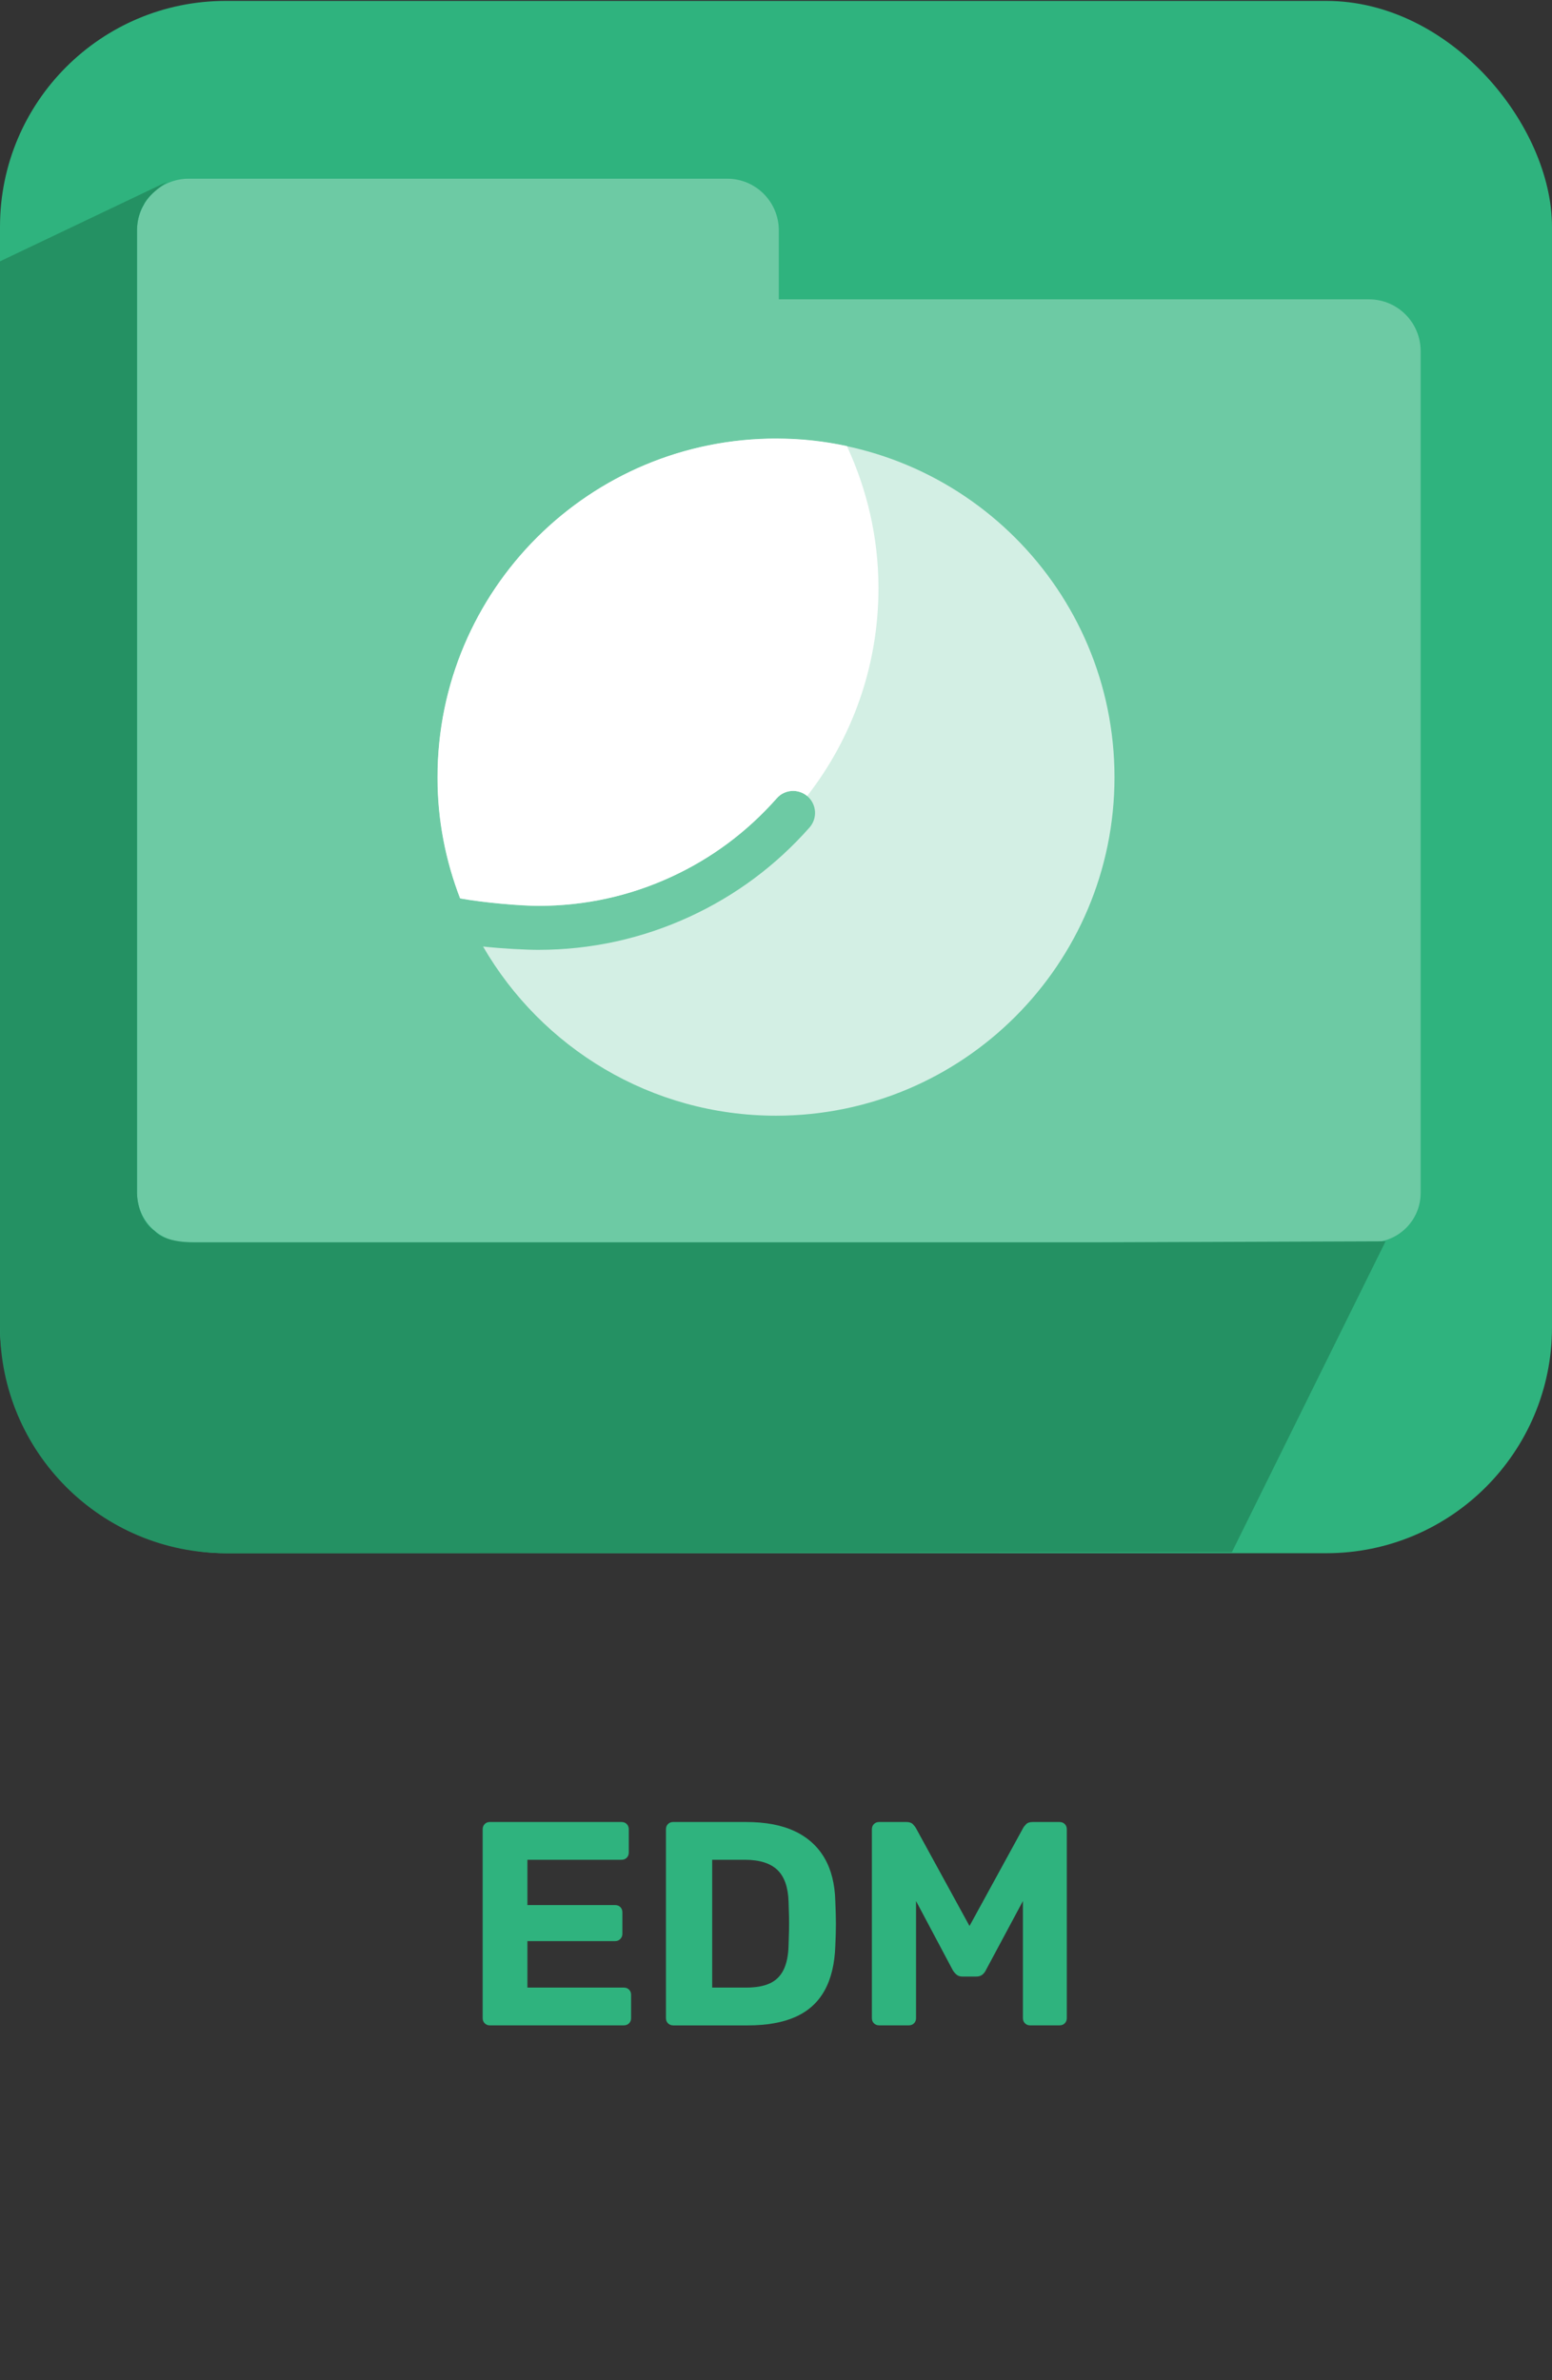
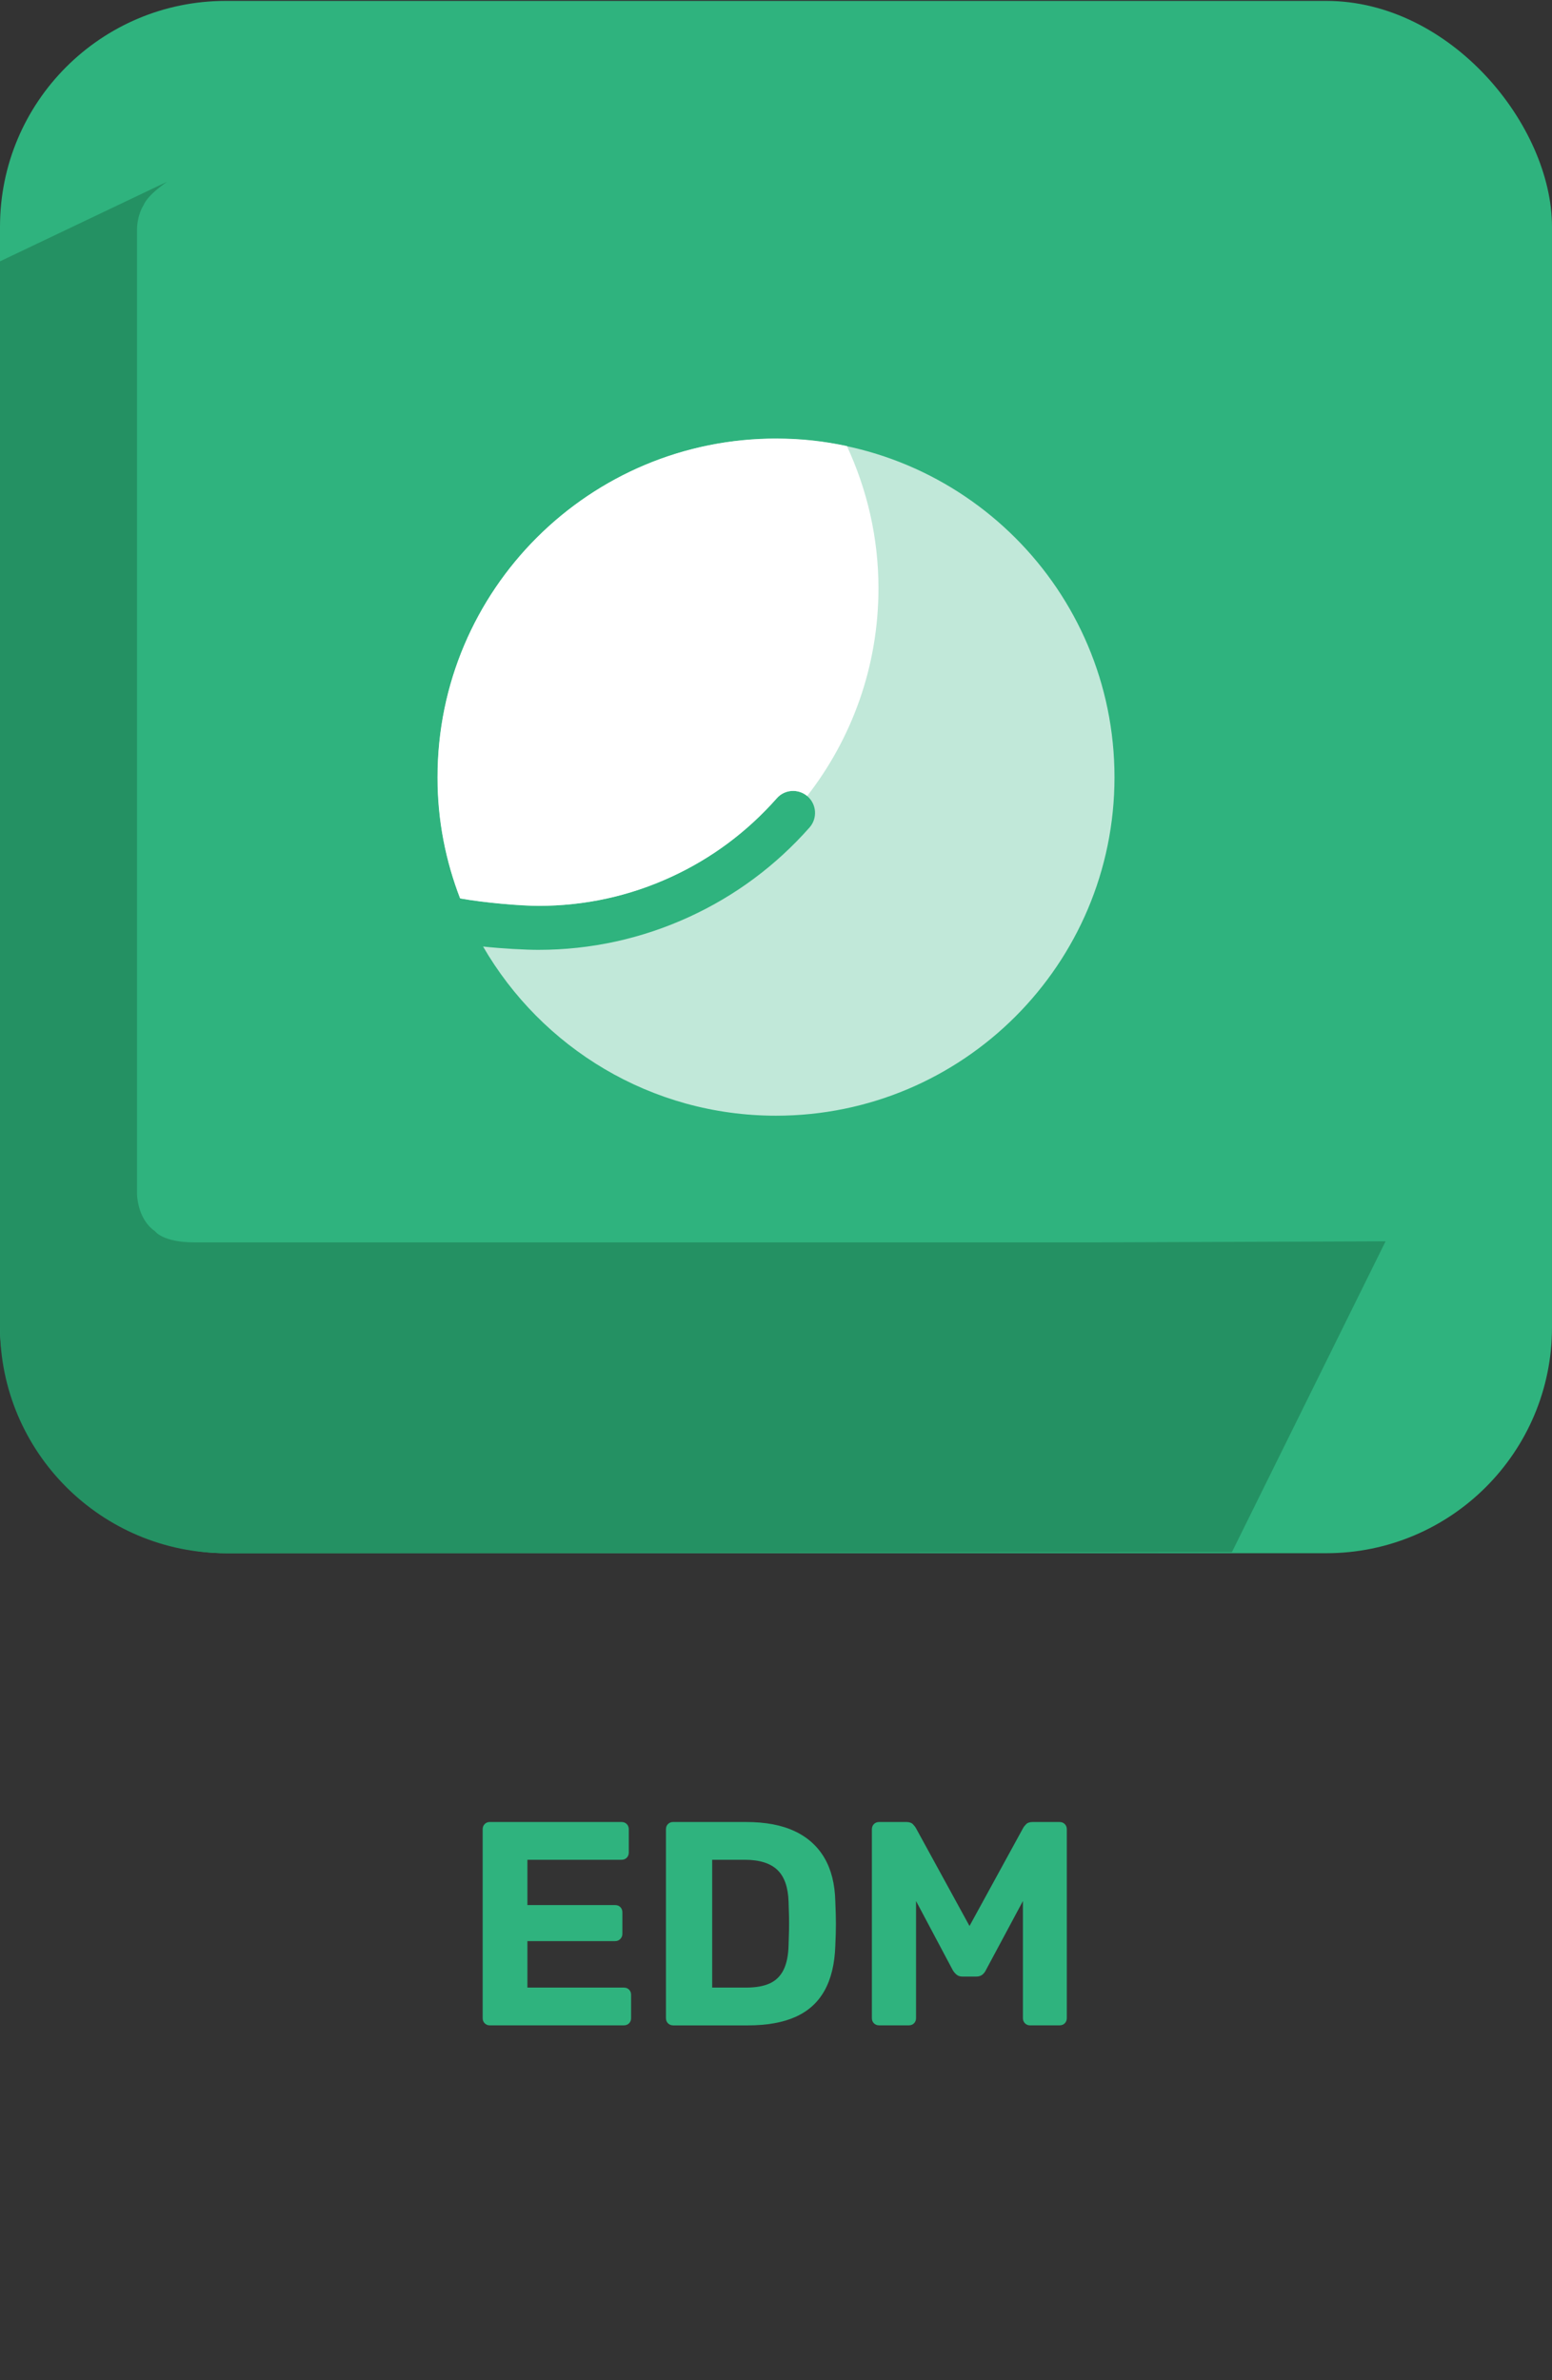
<svg xmlns="http://www.w3.org/2000/svg" viewBox="0 0 342 524.41">
  <rect x="0" y="0" width="342" height="524.41" fill="#333333" stroke="none" />
  <rect fill="#2fb37e" height="342" rx="49.75" width="342" y=".2" />
-   <path d="m171.62 65.95v-15.2c0-6.29-5.1-11.38-11.38-11.38h-118.66c-6.29 0-11.38 5.1-11.38 11.38v212.1c0 5.99 4.86 10.85 10.85 10.85h261.15c5.99 0 10.85-4.86 10.85-10.85v-185.52c0-6.29-5.1-11.38-11.38-11.38z" fill="#fff" opacity=".3" />
  <path d="m171.01 96.65c-41.19 0-74.57 33.38-74.57 74.57 0 9.42 1.76 18.42 4.95 26.72 5.39.98 13.35 1.64 17.2 1.64 10.22 0 20.08-2.15 29.3-6.4 8.9-4.1 16.72-9.91 23.24-17.29 1.77-2.01 4.83-2.19 6.84-.42 2 1.77 2.19 4.83.42 6.84-7.42 8.39-16.32 15.01-26.45 19.67-10.5 4.83-21.72 7.29-33.35 7.29-2.71 0-7.9-.27-12.14-.73 12.9 22.27 36.97 37.27 64.56 37.27 41.19 0 74.58-33.38 74.58-74.57s-33.39-74.57-74.58-74.57z" fill="#fff" opacity=".7" />
  <path d="m101.4 197.93c5.39.97 13.52 1.64 17.36 1.64 10.22 0 20-2.15 29.22-6.4 8.9-4.1 16.68-9.92 23.2-17.29 1.73-1.97 4.68-2.17 6.69-.51 9.84-12.64 15.71-28.52 15.71-45.79 0-11.2-2.54-21.78-6.95-31.3-5.03-1.08-9.94-1.64-15.29-1.66-41.41-.17-74.93 33.37-74.93 74.57v.26c0 9.35 1.81 18.26 4.99 26.49z" fill="#fff" />
  <path d="m305.33 273.48-33.87 68.49-221.65.23c-27.51-0-49.81-22.3-49.81-49.81v-234.81l35.16-16.75 1.66-.77s-4.2 2.74-5.21 5.19c0 0-1.42 2.11-1.42 5.51v212.1s-.05 5.64 3.96 8.39c0 0 1.65 2.47 8.73 2.47h198.65" fill="#249163" />
  <g fill="#2fb37e">
    <path d="m107.9 446.22c-.43 0-.79-.15-1.09-.45s-.45-.68-.45-1.15v-41.6c0-.47.15-.85.45-1.15s.66-.45 1.09-.45h29.06c.47 0 .85.15 1.15.45s.45.68.45 1.15v5.12c0 .47-.15.85-.45 1.15s-.68.45-1.15.45h-20.74v9.98h19.33c.47 0 .85.15 1.15.45s.45.68.45 1.15v4.74c0 .43-.15.8-.45 1.12s-.68.48-1.15.48h-19.33v10.24h21.25c.47 0 .85.15 1.15.45s.45.68.45 1.15v5.12c0 .47-.15.85-.45 1.15s-.68.45-1.15.45z" />
    <path d="m148.29 446.22c-.43 0-.79-.15-1.09-.45s-.45-.68-.45-1.15v-41.6c0-.47.15-.85.45-1.15s.66-.45 1.09-.45h16.13c4.27 0 7.83.67 10.69 2.02 2.86 1.34 5.04 3.31 6.56 5.89 1.51 2.58 2.31 5.77 2.4 9.57.08 1.88.13 3.52.13 4.93s-.04 3.03-.13 4.86c-.13 3.97-.92 7.25-2.37 9.86-1.45 2.6-3.57 4.53-6.37 5.79s-6.33 1.89-10.59 1.89h-16.45zm8.64-8.32h7.49c2.13 0 3.87-.31 5.22-.93 1.34-.62 2.36-1.62 3.04-3.01s1.04-3.19 1.09-5.41c.04-1.24.07-2.35.1-3.33.02-.98.02-1.96 0-2.94s-.05-2.07-.1-3.26c-.09-3.2-.91-5.55-2.46-7.04-1.56-1.49-3.96-2.24-7.2-2.24h-7.17v28.16z" />
    <path d="m193.73 446.22c-.47 0-.85-.15-1.15-.45s-.45-.68-.45-1.15v-41.6c0-.47.15-.85.45-1.15s.68-.45 1.15-.45h6.02c.64 0 1.12.17 1.44.51s.52.6.61.77l11.84 21.63 11.84-21.63c.08-.17.29-.43.61-.77s.8-.51 1.44-.51h5.95c.47 0 .85.15 1.15.45s.45.68.45 1.15v41.6c0 .47-.15.85-.45 1.15s-.68.45-1.15.45h-6.53c-.43 0-.79-.15-1.09-.45s-.45-.68-.45-1.15v-25.79l-8.13 15.17c-.17.38-.43.73-.77 1.02-.34.3-.81.45-1.41.45h-3.01c-.55 0-1-.15-1.34-.45s-.62-.64-.83-1.02l-8.06-15.17v25.79c0 .47-.15.85-.45 1.15s-.68.45-1.15.45z" />
  </g>
</svg>